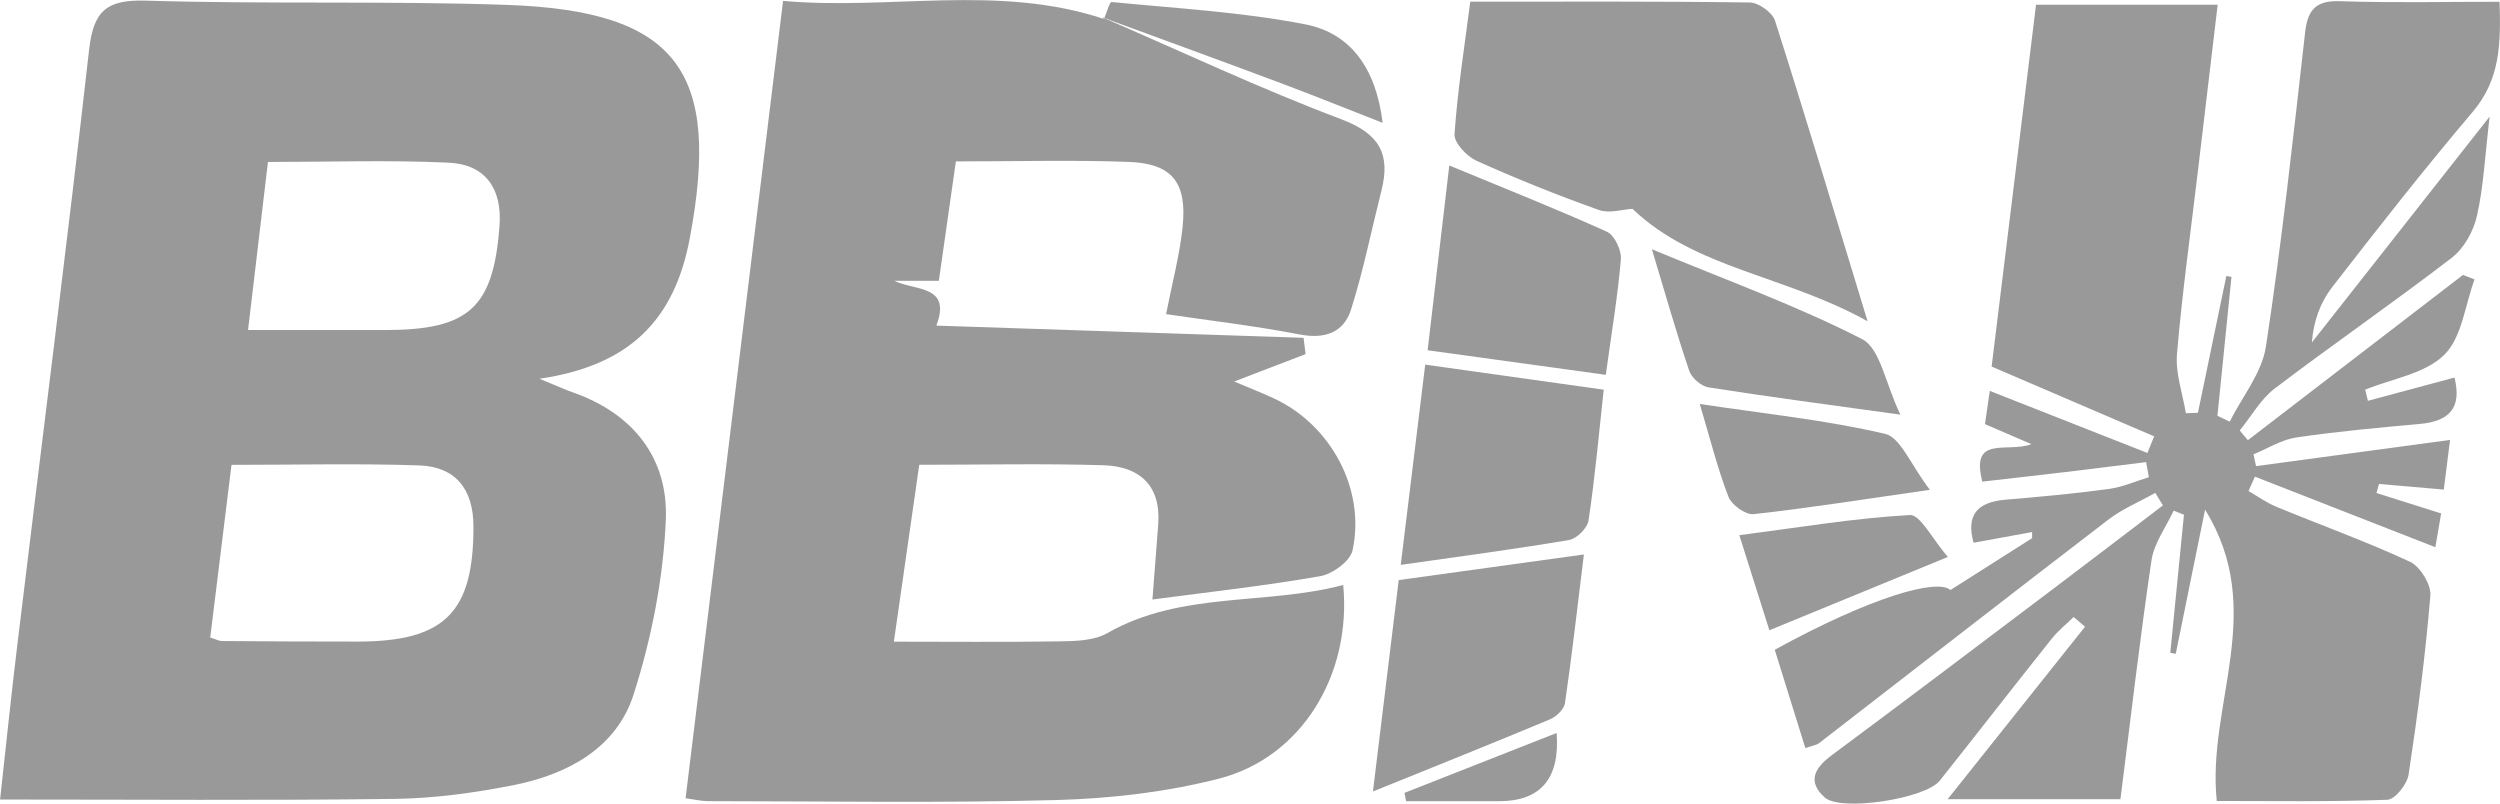
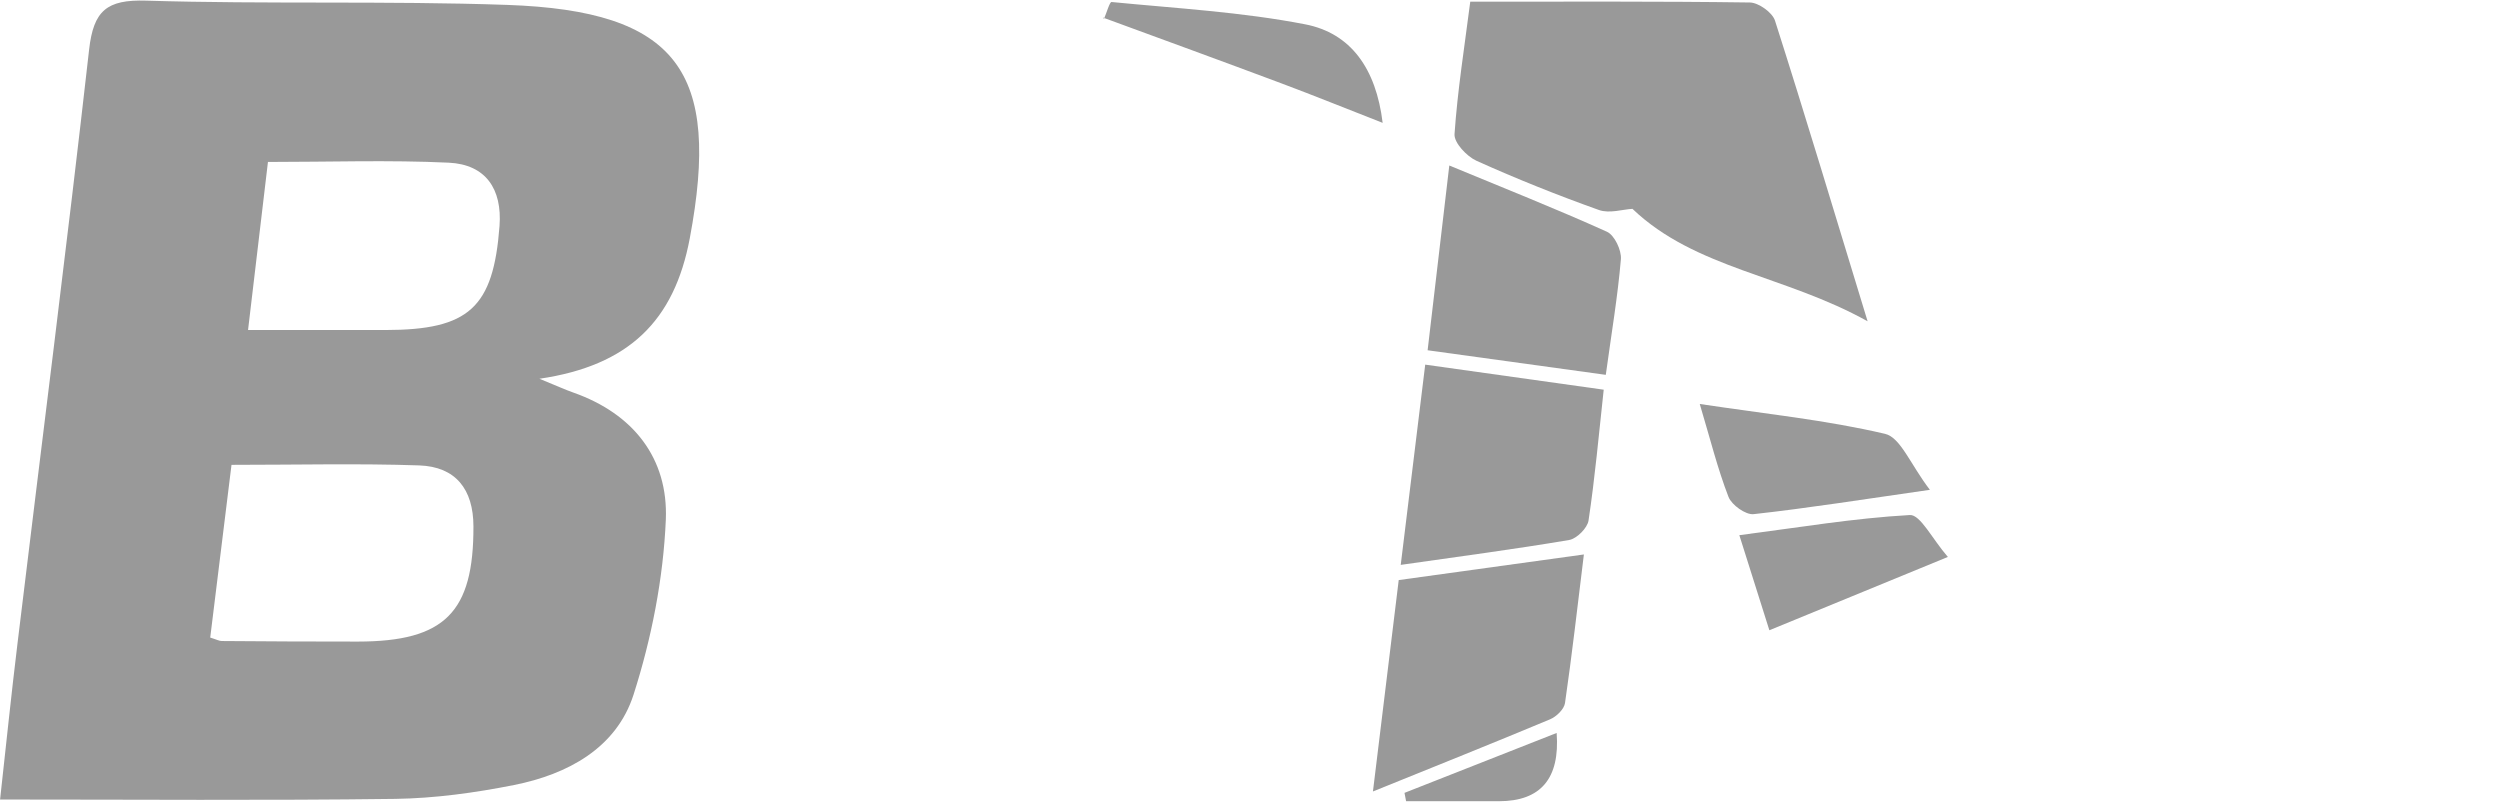
<svg xmlns="http://www.w3.org/2000/svg" id="Layer_1" viewBox="0 0 311.34 100.07">
  <defs>
    <style>.cls-1{fill:#999;stroke-width:0px;}</style>
  </defs>
  <path class="cls-1" d="M67.18,47.17c2.18.89,3.2,1.36,4.25,1.73,7.47,2.64,11.8,8.2,11.49,15.81-.31,7.33-1.78,14.8-4.02,21.8-2.14,6.66-8.21,9.92-14.87,11.25-4.87.97-9.88,1.66-14.83,1.73-16.14.21-32.29.08-49.19.08.73-6.61,1.4-13.12,2.19-19.61C5.17,55.36,8.32,30.78,11.1,6.16,11.65,1.32,13.3-.07,18.19.08c14.98.46,29.98.01,44.95.53,21.25.74,26.67,8.29,22.76,29.08-1.93,10.25-7.56,15.84-18.72,17.48ZM28.83,57.89c-.94,7.63-1.8,14.61-2.65,21.51.81.25,1.12.43,1.44.43,5.65.04,11.3.08,16.95.07,10.83-.01,14.42-3.65,14.39-14.35-.01-4.62-2.21-7.43-6.75-7.59-7.62-.26-15.25-.07-23.38-.07ZM30.89,41.1c6.18,0,11.65,0,17.12,0,10.41-.01,13.43-2.78,14.2-12.96.34-4.61-1.72-7.66-6.32-7.88-7.43-.35-14.89-.09-22.52-.09-.84,7.06-1.61,13.63-2.48,20.94Z" />
-   <path class="cls-1" d="M137.35,2.19c9.87,4.26,19.61,8.86,29.66,12.65,4.76,1.79,6.19,4.31,5.03,8.89-1.25,4.95-2.25,9.97-3.79,14.83-.91,2.85-3.25,3.7-6.4,3.09-5.68-1.09-11.45-1.76-16.63-2.53.75-3.85,1.69-7.33,2.06-10.87.57-5.57-1.33-7.9-6.78-8.09-6.97-.25-13.96-.06-21.46-.06-.72,5.05-1.41,9.9-2.12,14.87h-5.57c2.64,1.27,7.18.49,5.26,5.58,15.45.51,30.59,1.02,45.73,1.52.08.68.17,1.35.25,2.03-2.79,1.07-5.58,2.14-8.89,3.41,1.93.82,3.44,1.41,4.91,2.09,7.11,3.27,11.49,11.34,9.83,18.94-.29,1.34-2.48,2.94-4,3.21-6.84,1.2-13.76,1.96-20.92,2.91.25-3.23.49-6.3.72-9.36.36-4.88-2.36-7.22-6.81-7.36-7.48-.23-14.97-.06-22.95-.06-1.06,7.41-2.1,14.68-3.16,22.03,6.55,0,13.64.07,20.72-.04,1.97-.03,4.22-.09,5.85-1.02,9.22-5.26,19.68-3.43,29.39-6,1.06,11.24-5.23,21.48-15.45,24.11-6.54,1.68-13.43,2.48-20.19,2.67-14.48.4-28.99.15-43.48.14-.8,0-1.61-.2-2.78-.36,4.03-32.94,8.03-65.69,12.14-99.3,13.34,1.19,26.78-2.13,39.96,2.25l-.14-.15Z" />
-   <path class="cls-1" d="M274.61,63.47c-1.39,6.8-2.52,12.38-3.65,17.95l-.68-.12c.57-5.73,1.13-11.46,1.7-17.2-.43-.17-.85-.34-1.28-.51-.95,2.06-2.44,4.03-2.76,6.18-1.46,9.83-2.59,19.72-3.87,29.76h-21.52c6-7.53,11.55-14.51,17.11-21.48-.47-.4-.94-.81-1.42-1.21-.92.9-1.95,1.72-2.75,2.73-4.67,5.86-9.26,11.79-13.93,17.66-1.78,2.24-12.31,3.88-14.32,2.08-2.18-1.95-1.3-3.64.84-5.23,9.23-6.85,18.4-13.79,27.57-20.71,4.58-3.46,9.14-6.95,13.71-10.43-.32-.52-.63-1.04-.95-1.56-1.97,1.11-4.1,1.99-5.87,3.35-12.03,9.22-23.99,18.54-35.99,27.81-.35.27-.86.32-1.72.62-1.3-4.18-2.57-8.24-3.81-12.24,12.02-6.6,20.24-8.91,21.88-7.44,3.6-2.29,6.88-4.37,10.17-6.46,0-.25,0-.51,0-.76-2.33.42-4.67.85-7.29,1.33-.94-3.4.4-5.06,3.97-5.36,4.3-.36,8.61-.76,12.89-1.34,1.69-.23,3.32-.96,4.97-1.46l-.34-1.88c-3.36.41-6.71.84-10.07,1.24-3.43.41-6.86.79-10.33,1.19-1.51-5.87,3.1-3.53,6.11-4.67-2.28-.98-3.93-1.69-5.78-2.49.17-1.17.35-2.43.6-4.14,6.74,2.65,13.19,5.19,19.63,7.73l.84-2.07c-6.58-2.83-13.17-5.66-20.24-8.69,1.82-14.83,3.66-29.78,5.53-45.06h22.62c-.83,6.98-1.64,13.84-2.46,20.7-.9,7.6-1.96,15.19-2.61,22.81-.2,2.4.71,4.9,1.11,7.36.5-.02,1-.03,1.5-.05,1.18-5.68,2.36-11.36,3.54-17.04l.64.11c-.58,5.77-1.16,11.54-1.75,17.3.51.24,1.02.49,1.53.73,1.56-3.11,4.01-6.08,4.51-9.35,1.98-12.99,3.4-26.07,4.88-39.13.33-2.87,1.37-3.99,4.39-3.88,6.47.22,12.95.07,19.83.07.15,5.13.12,9.63-3.35,13.71-6.03,7.11-11.79,14.46-17.5,21.83-1.45,1.87-2.32,4.18-2.53,6.89,7.12-9.04,14.24-18.09,22.14-28.13-.59,4.99-.76,8.75-1.58,12.37-.43,1.9-1.61,4.04-3.12,5.2-7.24,5.57-14.78,10.76-22.06,16.29-1.76,1.34-2.92,3.47-4.36,5.23l1.01,1.21c8.93-6.86,17.86-13.72,26.79-20.58.48.19.96.37,1.44.56-1.19,3.21-1.57,7.24-3.78,9.4-2.39,2.35-6.49,2.96-9.84,4.33.11.46.23.93.34,1.39,3.54-.95,7.09-1.9,10.78-2.9.96,3.83-.68,5.45-4.34,5.78-5.13.46-10.26.93-15.35,1.68-1.84.27-3.57,1.38-5.34,2.1.11.49.21.98.32,1.47,7.83-1.05,15.65-2.11,24.16-3.26-.28,2.24-.51,4.08-.78,6.18-2.9-.25-5.48-.48-8.07-.7-.1.38-.21.75-.31,1.13,2.6.82,5.21,1.64,8.05,2.54-.21,1.26-.43,2.52-.72,4.21-7.67-3-15.07-5.89-22.47-8.79-.27.6-.53,1.19-.8,1.79,1.16.67,2.26,1.47,3.49,1.97,5.54,2.29,11.2,4.32,16.62,6.84,1.27.59,2.65,2.84,2.54,4.2-.62,7.46-1.59,14.89-2.71,22.29-.18,1.21-1.69,3.12-2.65,3.15-7.11.27-14.23.15-21.24.15-1.27-12.01,6.33-23.75-1.47-36.29Z" />
  <path class="cls-1" d="M232.58,40.01c-10.31-5.75-21.47-6.54-29.28-14-1.2.06-2.87.61-4.18.14-5.16-1.84-10.26-3.88-15.25-6.13-1.21-.55-2.8-2.24-2.73-3.31.37-5.41,1.23-10.8,1.96-16.5,11.92,0,23.38-.06,34.83.1,1.08.02,2.8,1.25,3.12,2.26,3.82,11.96,7.42,23.98,11.53,37.43Z" />
  <path class="cls-1" d="M170.98,98.57c1.1-9.01,2.12-17.34,3.21-26.33,7.38-1.02,14.82-2.05,23.06-3.19-.8,6.51-1.48,12.51-2.35,18.5-.11.77-1.07,1.7-1.86,2.03-7.13,2.98-14.31,5.85-22.07,8.99Z" />
  <path class="cls-1" d="M174.44,70.36c1.06-8.64,2.03-16.59,3.05-24.95,7.48,1.05,14.62,2.05,22.23,3.12-.61,5.6-1.09,10.97-1.89,16.29-.14.94-1.47,2.27-2.42,2.43-6.8,1.15-13.65,2.05-20.98,3.1Z" />
  <path class="cls-1" d="M199.97,46.68c-7.51-1.04-14.52-2.01-22.18-3.06.9-7.71,1.76-15.03,2.7-23.01,6.86,2.84,13.31,5.4,19.63,8.25.94.42,1.83,2.3,1.74,3.42-.39,4.62-1.17,9.2-1.88,14.4Z" />
-   <path class="cls-1" d="M236.67,51.64c-8.87-1.23-16.4-2.22-23.9-3.4-.91-.14-2.1-1.18-2.4-2.06-1.58-4.67-2.93-9.42-4.65-15.14,9.35,3.89,18.04,7.02,26.19,11.2,2.24,1.15,2.86,5.44,4.75,9.39Z" />
  <path class="cls-1" d="M240.34,61c-8.52,1.22-15.22,2.29-21.95,3.03-.99.11-2.74-1.14-3.13-2.15-1.36-3.51-2.27-7.2-3.58-11.57,8.17,1.23,15.74,2,23.08,3.72,1.93.45,3.17,3.83,5.58,6.97Z" />
  <path class="cls-1" d="M220.35,78.49c-1.24-3.94-2.37-7.51-3.74-11.84,7.35-.95,14.27-2.12,21.24-2.51,1.3-.07,2.77,2.96,4.73,5.22-8.16,3.35-14.98,6.15-22.23,9.13Z" />
  <path class="cls-1" d="M137.49,2.34c.32-.73.7-2.11.94-2.09,8.06.79,16.2,1.24,24.12,2.78,5.66,1.1,8.82,5.49,9.64,12.27-4.53-1.77-8.55-3.4-12.61-4.92-7.4-2.77-14.83-5.48-22.24-8.2,0,0,.15.16.15.16Z" />
  <path class="cls-1" d="M174.91,98.74c6.27-2.47,12.54-4.94,18.95-7.46q.63,8.5-7.19,8.5c-3.85,0-7.71,0-11.56,0l-.2-1.04Z" />
</svg>